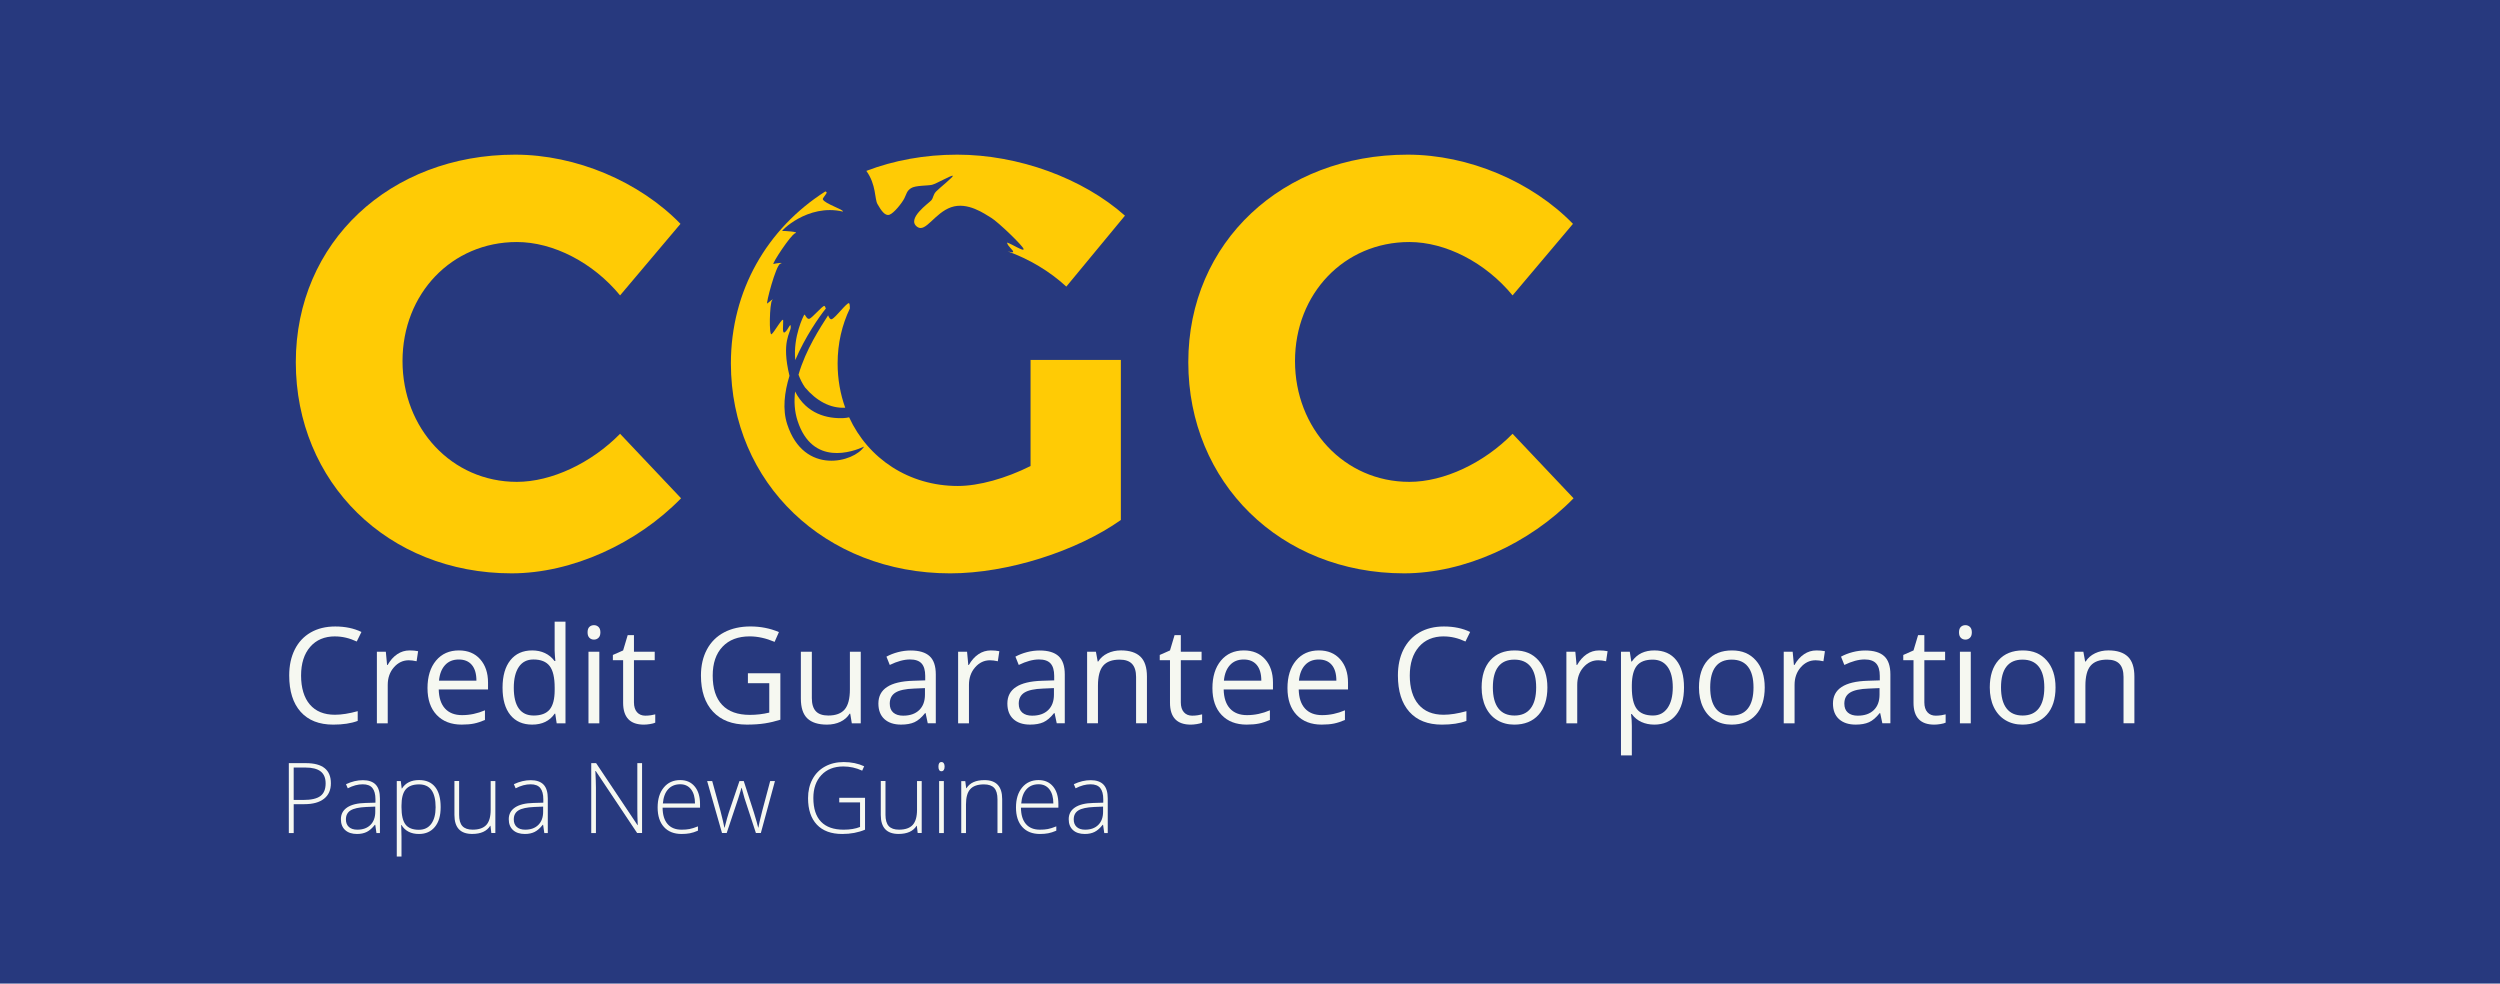
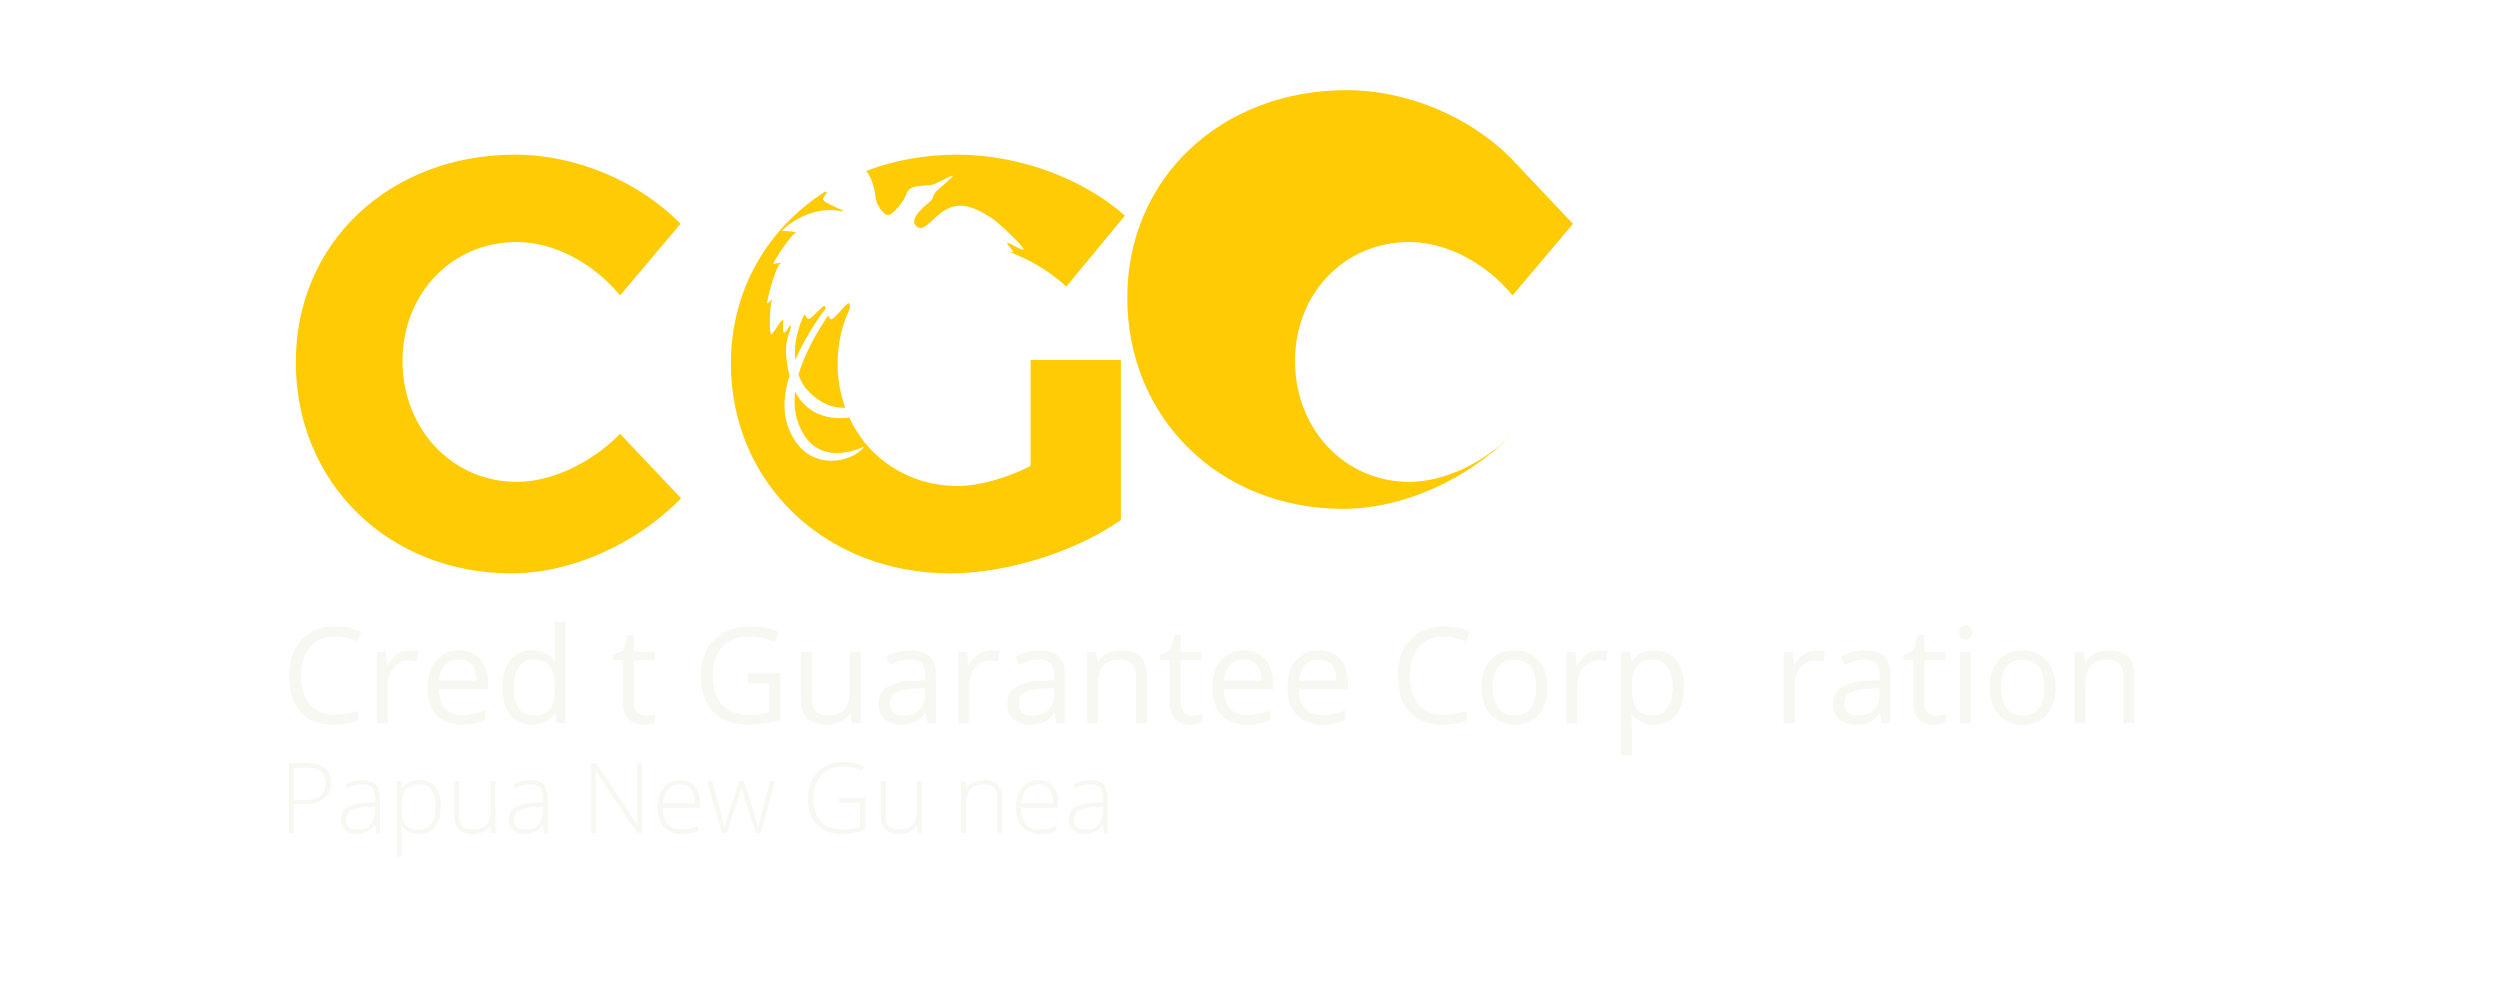
<svg xmlns="http://www.w3.org/2000/svg" id="Layer_1" viewBox="0 0 1512.06 594.89">
  <defs>
    <style>.cls-1{fill:#f6f8f1;}.cls-2{fill:#ffcb05;}.cls-3{fill:#27397e;}</style>
  </defs>
-   <rect class="cls-3" y="-4.13" width="1512.06" height="601.94" />
  <g>
    <path class="cls-1" d="M202.64,384.9c-6.35,0-11.36,2.11-15.03,6.34-3.67,4.23-5.51,10.01-5.51,17.36s1.77,13.4,5.31,17.52c3.54,4.12,8.59,6.18,15.15,6.18,4.03,0,8.62-.73,13.79-2.17v5.89c-4,1.5-8.94,2.25-14.81,2.25-8.51,0-15.07-2.58-19.69-7.74-4.62-5.16-6.93-12.5-6.93-22,0-5.95,1.11-11.16,3.34-15.64,2.22-4.48,5.44-7.92,9.64-10.35,4.2-2.42,9.14-3.63,14.83-3.63,6.06,0,11.35,1.11,15.88,3.32l-2.84,5.77c-4.37-2.05-8.74-3.08-13.11-3.08Z" />
    <path class="cls-1" d="M247.71,393.39c1.92,0,3.65,.16,5.17,.47l-.91,6.08c-1.79-.39-3.37-.59-4.74-.59-3.5,0-6.5,1.42-8.99,4.27-2.49,2.84-3.73,6.38-3.73,10.63v23.23h-6.56v-43.29h5.41l.75,8.02h.32c1.61-2.82,3.54-4.99,5.81-6.52,2.26-1.53,4.75-2.29,7.47-2.29Z" />
    <path class="cls-1" d="M279.26,438.26c-6.4,0-11.45-1.95-15.15-5.85-3.7-3.9-5.55-9.31-5.55-16.23s1.72-12.52,5.15-16.63c3.44-4.11,8.05-6.16,13.84-6.16,5.42,0,9.72,1.78,12.88,5.35,3.16,3.57,4.74,8.28,4.74,14.12v4.15h-29.82c.13,5.08,1.41,8.94,3.85,11.57,2.43,2.63,5.87,3.95,10.29,3.95,4.66,0,9.27-.97,13.82-2.92v5.85c-2.32,1-4.51,1.72-6.58,2.15-2.07,.43-4.56,.65-7.49,.65Zm-1.78-39.38c-3.48,0-6.25,1.13-8.31,3.4-2.07,2.27-3.29,5.4-3.65,9.4h22.63c0-4.13-.92-7.3-2.76-9.5-1.84-2.2-4.48-3.3-7.9-3.3Z" />
    <path class="cls-1" d="M335.83,431.66h-.36c-3.03,4.4-7.56,6.6-13.59,6.6-5.66,0-10.07-1.94-13.21-5.81-3.15-3.87-4.72-9.38-4.72-16.51s1.58-12.68,4.74-16.63c3.16-3.95,7.56-5.92,13.19-5.92s10.37,2.13,13.51,6.4h.51l-.28-3.12-.16-3.04v-17.62h6.56v61.46h-5.33l-.87-5.81Zm-13.11,1.11c4.48,0,7.72-1.22,9.74-3.66,2.01-2.43,3.02-6.36,3.02-11.79v-1.38c0-6.14-1.02-10.51-3.06-13.14-2.04-2.62-5.3-3.93-9.78-3.93-3.85,0-6.79,1.49-8.83,4.48-2.04,2.99-3.06,7.21-3.06,12.66s1.01,9.7,3.04,12.52c2.03,2.82,5,4.23,8.93,4.23Z" />
-     <path class="cls-1" d="M355.38,382.45c0-1.5,.37-2.6,1.11-3.3,.74-.7,1.66-1.04,2.76-1.04s1.96,.36,2.73,1.07c.76,.71,1.15,1.8,1.15,3.28s-.38,2.57-1.15,3.3c-.76,.73-1.67,1.09-2.73,1.09-1.11,0-2.03-.36-2.76-1.09-.74-.72-1.11-1.82-1.11-3.3Zm7.11,55.02h-6.56v-43.29h6.56v43.29Z" />
    <path class="cls-1" d="M390.38,432.85c1.16,0,2.28-.09,3.36-.26,1.08-.17,1.94-.35,2.57-.53v5.02c-.71,.34-1.76,.62-3.14,.85-1.38,.22-2.63,.34-3.73,.34-8.37,0-12.56-4.41-12.56-13.23v-25.75h-6.2v-3.16l6.2-2.73,2.76-9.24h3.79v10.03h12.56v5.1h-12.56v25.48c0,2.61,.62,4.61,1.86,6,1.24,1.4,2.94,2.09,5.1,2.09Z" />
    <path class="cls-1" d="M452.35,407.22h19.63v28.08c-3.06,.97-6.16,1.71-9.32,2.21-3.16,.5-6.82,.75-10.98,.75-8.74,0-15.55-2.6-20.42-7.8-4.87-5.2-7.31-12.49-7.31-21.86,0-6,1.2-11.26,3.61-15.78,2.41-4.51,5.88-7.96,10.41-10.35,4.53-2.38,9.84-3.57,15.92-3.57s11.9,1.13,17.22,3.4l-2.61,5.92c-5.21-2.21-10.23-3.32-15.05-3.32-7.03,0-12.52,2.09-16.47,6.28-3.95,4.19-5.92,9.99-5.92,17.42,0,7.8,1.9,13.71,5.71,17.74,3.8,4.03,9.39,6.04,16.77,6.04,4,0,7.91-.46,11.73-1.38v-17.77h-12.92v-6Z" />
    <path class="cls-1" d="M491.02,394.18v28.08c0,3.53,.8,6.16,2.41,7.9,1.61,1.74,4.12,2.61,7.54,2.61,4.53,0,7.84-1.24,9.93-3.71,2.09-2.47,3.14-6.52,3.14-12.13v-22.75h6.56v43.29h-5.41l-.95-5.81h-.36c-1.34,2.13-3.21,3.77-5.59,4.9-2.38,1.13-5.1,1.7-8.15,1.7-5.27,0-9.21-1.25-11.83-3.75-2.62-2.5-3.93-6.5-3.93-12.01v-28.32h6.64Z" />
    <path class="cls-1" d="M561.13,437.47l-1.3-6.16h-.32c-2.16,2.71-4.31,4.55-6.46,5.51-2.15,.96-4.83,1.44-8.04,1.44-4.29,0-7.66-1.11-10.09-3.32s-3.65-5.36-3.65-9.44c0-8.74,6.99-13.33,20.97-13.75l7.35-.24v-2.69c0-3.4-.73-5.91-2.19-7.53s-3.8-2.43-7.01-2.43c-3.61,0-7.69,1.11-12.24,3.32l-2.01-5.02c2.13-1.16,4.47-2.07,7.01-2.73,2.54-.66,5.09-.99,7.64-.99,5.16,0,8.98,1.15,11.47,3.44,2.49,2.29,3.73,5.96,3.73,11.02v29.55h-4.86Zm-14.81-4.62c4.08,0,7.29-1.12,9.62-3.36,2.33-2.24,3.5-5.37,3.5-9.4v-3.91l-6.56,.28c-5.21,.18-8.97,.99-11.28,2.43-2.31,1.44-3.45,3.67-3.45,6.7,0,2.37,.71,4.17,2.15,5.41s3.44,1.86,6.03,1.86Z" />
    <path class="cls-1" d="M599.25,393.39c1.92,0,3.64,.16,5.17,.47l-.91,6.08c-1.79-.39-3.37-.59-4.74-.59-3.5,0-6.5,1.42-8.99,4.27-2.49,2.84-3.73,6.38-3.73,10.63v23.23h-6.56v-43.29h5.41l.75,8.02h.32c1.61-2.82,3.54-4.99,5.81-6.52,2.26-1.53,4.75-2.29,7.47-2.29Z" />
    <path class="cls-1" d="M639.14,437.47l-1.3-6.16h-.32c-2.16,2.71-4.31,4.55-6.46,5.51-2.15,.96-4.83,1.44-8.04,1.44-4.29,0-7.66-1.11-10.09-3.32-2.43-2.21-3.65-5.36-3.65-9.44,0-8.74,6.99-13.33,20.97-13.75l7.35-.24v-2.69c0-3.4-.73-5.91-2.19-7.53s-3.8-2.43-7.01-2.43c-3.61,0-7.69,1.11-12.24,3.32l-2.01-5.02c2.13-1.16,4.47-2.07,7.01-2.73,2.54-.66,5.09-.99,7.64-.99,5.16,0,8.98,1.15,11.47,3.44s3.73,5.96,3.73,11.02v29.55h-4.86Zm-14.81-4.62c4.08,0,7.29-1.12,9.62-3.36,2.33-2.24,3.5-5.37,3.5-9.4v-3.91l-6.56,.28c-5.21,.18-8.97,.99-11.28,2.43-2.31,1.44-3.45,3.67-3.45,6.7,0,2.37,.71,4.17,2.15,5.41s3.44,1.86,6.03,1.86Z" />
    <path class="cls-1" d="M687.13,437.47v-28c0-3.53-.8-6.16-2.41-7.9-1.61-1.74-4.12-2.61-7.54-2.61-4.53,0-7.85,1.22-9.95,3.67-2.11,2.45-3.16,6.49-3.16,12.13v22.71h-6.56v-43.29h5.33l1.07,5.92h.32c1.34-2.13,3.22-3.78,5.65-4.96,2.42-1.17,5.12-1.76,8.1-1.76,5.21,0,9.14,1.26,11.77,3.77,2.63,2.52,3.95,6.54,3.95,12.07v28.24h-6.56Z" />
    <path class="cls-1" d="M721.14,432.85c1.16,0,2.28-.09,3.36-.26,1.08-.17,1.94-.35,2.57-.53v5.02c-.71,.34-1.76,.62-3.14,.85-1.38,.22-2.62,.34-3.73,.34-8.37,0-12.56-4.41-12.56-13.23v-25.75h-6.2v-3.16l6.2-2.73,2.76-9.24h3.79v10.03h12.56v5.1h-12.56v25.48c0,2.61,.62,4.61,1.86,6,1.24,1.4,2.93,2.09,5.1,2.09Z" />
    <path class="cls-1" d="M754,438.26c-6.4,0-11.45-1.95-15.15-5.85-3.7-3.9-5.55-9.31-5.55-16.23s1.72-12.52,5.15-16.63c3.44-4.11,8.05-6.16,13.85-6.16,5.42,0,9.72,1.78,12.88,5.35,3.16,3.57,4.74,8.28,4.74,14.12v4.15h-29.82c.13,5.08,1.41,8.94,3.85,11.57,2.43,2.63,5.87,3.95,10.29,3.95,4.66,0,9.27-.97,13.82-2.92v5.85c-2.32,1-4.51,1.72-6.58,2.15-2.07,.43-4.56,.65-7.48,.65Zm-1.78-39.38c-3.48,0-6.25,1.13-8.32,3.4-2.07,2.27-3.29,5.4-3.65,9.4h22.63c0-4.13-.92-7.3-2.76-9.5-1.85-2.2-4.48-3.3-7.9-3.3Z" />
    <path class="cls-1" d="M799.39,438.26c-6.4,0-11.45-1.95-15.15-5.85-3.7-3.9-5.55-9.31-5.55-16.23s1.72-12.52,5.15-16.63c3.44-4.11,8.05-6.16,13.85-6.16,5.42,0,9.72,1.78,12.88,5.35,3.16,3.57,4.74,8.28,4.74,14.12v4.15h-29.82c.13,5.08,1.41,8.94,3.85,11.57,2.43,2.63,5.87,3.95,10.29,3.95,4.66,0,9.27-.97,13.82-2.92v5.85c-2.32,1-4.51,1.72-6.58,2.15-2.07,.43-4.56,.65-7.48,.65Zm-1.78-39.38c-3.48,0-6.25,1.13-8.32,3.4-2.07,2.27-3.29,5.4-3.65,9.4h22.63c0-4.13-.92-7.3-2.76-9.5-1.85-2.2-4.48-3.3-7.9-3.3Z" />
    <path class="cls-1" d="M873.21,384.9c-6.35,0-11.36,2.11-15.03,6.34-3.67,4.23-5.51,10.01-5.51,17.36s1.77,13.4,5.31,17.52c3.54,4.12,8.59,6.18,15.15,6.18,4.03,0,8.63-.73,13.79-2.17v5.89c-4,1.5-8.94,2.25-14.81,2.25-8.51,0-15.07-2.58-19.69-7.74-4.62-5.16-6.93-12.5-6.93-22,0-5.95,1.11-11.16,3.34-15.64,2.23-4.48,5.44-7.92,9.64-10.35,4.2-2.42,9.15-3.63,14.83-3.63,6.06,0,11.35,1.11,15.88,3.32l-2.84,5.77c-4.37-2.05-8.74-3.08-13.11-3.08Z" />
    <path class="cls-1" d="M935.9,415.79c0,7.06-1.78,12.57-5.33,16.53-3.55,3.96-8.47,5.95-14.73,5.95-3.87,0-7.31-.91-10.31-2.73-3-1.82-5.32-4.42-6.95-7.82-1.63-3.4-2.45-7.37-2.45-11.93,0-7.06,1.76-12.55,5.29-16.49,3.53-3.94,8.43-5.9,14.69-5.9s10.87,2.01,14.44,6.04c3.57,4.03,5.35,9.48,5.35,16.35Zm-32.98,0c0,5.53,1.11,9.74,3.32,12.64,2.21,2.9,5.47,4.34,9.76,4.34s7.55-1.44,9.77-4.33c2.23-2.88,3.34-7.1,3.34-12.66s-1.11-9.68-3.34-12.54c-2.22-2.85-5.51-4.28-9.85-4.28s-7.53,1.41-9.72,4.23c-2.19,2.82-3.28,7.02-3.28,12.6Z" />
    <path class="cls-1" d="M967.14,393.39c1.92,0,3.65,.16,5.17,.47l-.91,6.08c-1.79-.39-3.37-.59-4.74-.59-3.5,0-6.5,1.42-8.98,4.27-2.49,2.84-3.73,6.38-3.73,10.63v23.23h-6.56v-43.29h5.41l.75,8.02h.32c1.61-2.82,3.54-4.99,5.81-6.52,2.27-1.53,4.75-2.29,7.47-2.29Z" />
    <path class="cls-1" d="M1000.56,438.26c-2.82,0-5.39-.52-7.72-1.56-2.33-1.04-4.29-2.64-5.87-4.8h-.47c.32,2.53,.47,4.92,.47,7.19v17.81h-6.56v-62.72h5.33l.91,5.92h.32c1.68-2.37,3.65-4.08,5.89-5.13,2.24-1.05,4.8-1.58,7.7-1.58,5.74,0,10.17,1.96,13.29,5.89,3.12,3.92,4.68,9.43,4.68,16.51s-1.59,12.63-4.76,16.57c-3.17,3.94-7.58,5.91-13.21,5.91Zm-.95-39.3c-4.42,0-7.62,1.22-9.6,3.67-1.97,2.45-2.99,6.34-3.04,11.69v1.46c0,6.08,1.01,10.43,3.04,13.05,2.03,2.62,5.28,3.93,9.76,3.93,3.74,0,6.67-1.52,8.79-4.54,2.12-3.03,3.18-7.2,3.18-12.52s-1.06-9.54-3.18-12.42c-2.12-2.88-5.1-4.32-8.95-4.32Z" />
-     <path class="cls-1" d="M1067.35,415.79c0,7.06-1.78,12.57-5.33,16.53-3.55,3.96-8.47,5.95-14.73,5.95-3.87,0-7.31-.91-10.31-2.73-3-1.82-5.32-4.42-6.95-7.82-1.63-3.4-2.45-7.37-2.45-11.93,0-7.06,1.76-12.55,5.29-16.49,3.53-3.94,8.43-5.9,14.69-5.9s10.87,2.01,14.44,6.04c3.57,4.03,5.35,9.48,5.35,16.35Zm-32.98,0c0,5.53,1.11,9.74,3.32,12.64,2.21,2.9,5.47,4.34,9.76,4.34s7.55-1.44,9.77-4.33c2.23-2.88,3.34-7.1,3.34-12.66s-1.11-9.68-3.34-12.54c-2.22-2.85-5.51-4.28-9.85-4.28s-7.53,1.41-9.72,4.23-3.28,7.02-3.28,12.6Z" />
    <path class="cls-1" d="M1098.59,393.39c1.92,0,3.65,.16,5.17,.47l-.91,6.08c-1.79-.39-3.37-.59-4.74-.59-3.5,0-6.5,1.42-8.98,4.27-2.49,2.84-3.73,6.38-3.73,10.63v23.23h-6.56v-43.29h5.41l.75,8.02h.32c1.61-2.82,3.54-4.99,5.81-6.52,2.27-1.53,4.75-2.29,7.47-2.29Z" />
    <path class="cls-1" d="M1138.49,437.47l-1.3-6.16h-.32c-2.16,2.71-4.31,4.55-6.46,5.51-2.14,.96-4.82,1.44-8.04,1.44-4.29,0-7.66-1.11-10.09-3.32-2.44-2.21-3.66-5.36-3.66-9.44,0-8.74,6.99-13.33,20.97-13.75l7.35-.24v-2.69c0-3.4-.73-5.91-2.19-7.53-1.46-1.62-3.8-2.43-7.01-2.43-3.61,0-7.69,1.11-12.24,3.32l-2.01-5.02c2.13-1.16,4.47-2.07,7.01-2.73,2.54-.66,5.09-.99,7.64-.99,5.16,0,8.98,1.15,11.48,3.44,2.48,2.29,3.73,5.96,3.73,11.02v29.55h-4.86Zm-14.81-4.62c4.08,0,7.29-1.12,9.62-3.36,2.33-2.24,3.49-5.37,3.49-9.4v-3.91l-6.56,.28c-5.21,.18-8.97,.99-11.28,2.43-2.3,1.44-3.45,3.67-3.45,6.7,0,2.37,.72,4.17,2.15,5.41,1.43,1.24,3.44,1.86,6.02,1.86Z" />
    <path class="cls-1" d="M1170.84,432.85c1.16,0,2.28-.09,3.36-.26,1.08-.17,1.94-.35,2.57-.53v5.02c-.71,.34-1.76,.62-3.14,.85-1.39,.22-2.63,.34-3.73,.34-8.37,0-12.56-4.41-12.56-13.23v-25.75h-6.2v-3.16l6.2-2.73,2.76-9.24h3.79v10.03h12.56v5.1h-12.56v25.48c0,2.61,.62,4.61,1.86,6,1.24,1.4,2.94,2.09,5.1,2.09Z" />
    <path class="cls-1" d="M1184.86,382.45c0-1.5,.37-2.6,1.11-3.3,.74-.7,1.66-1.04,2.76-1.04s1.96,.36,2.73,1.07c.76,.71,1.15,1.8,1.15,3.28s-.38,2.57-1.15,3.3c-.76,.73-1.67,1.09-2.73,1.09-1.11,0-2.03-.36-2.76-1.09-.74-.72-1.11-1.82-1.11-3.3Zm7.11,55.02h-6.56v-43.29h6.56v43.29Z" />
    <path class="cls-1" d="M1243.24,415.79c0,7.06-1.78,12.57-5.33,16.53-3.55,3.96-8.47,5.95-14.73,5.95-3.87,0-7.31-.91-10.31-2.73-3-1.82-5.32-4.42-6.95-7.82-1.63-3.4-2.45-7.37-2.45-11.93,0-7.06,1.76-12.55,5.29-16.49,3.53-3.94,8.43-5.9,14.69-5.9s10.87,2.01,14.44,6.04c3.57,4.03,5.35,9.48,5.35,16.35Zm-32.98,0c0,5.53,1.11,9.74,3.32,12.64s5.47,4.34,9.76,4.34,7.55-1.44,9.77-4.33c2.23-2.88,3.34-7.1,3.34-12.66s-1.11-9.68-3.34-12.54c-2.22-2.85-5.51-4.28-9.85-4.28s-7.53,1.41-9.72,4.23c-2.19,2.82-3.28,7.02-3.28,12.6Z" />
    <path class="cls-1" d="M1284.36,437.47v-28c0-3.53-.8-6.16-2.41-7.9-1.61-1.74-4.12-2.61-7.54-2.61-4.53,0-7.85,1.22-9.95,3.67-2.11,2.45-3.16,6.49-3.16,12.13v22.71h-6.56v-43.29h5.33l1.07,5.92h.32c1.34-2.13,3.22-3.78,5.65-4.96,2.42-1.17,5.12-1.76,8.1-1.76,5.21,0,9.14,1.26,11.77,3.77,2.63,2.52,3.95,6.54,3.95,12.07v28.24h-6.56Z" />
  </g>
  <g>
    <path class="cls-1" d="M200.13,473.71c0,4.09-1.39,7.22-4.16,9.4-2.78,2.18-6.71,3.27-11.8,3.27h-6.53v17.46h-2.95v-42.27h10.35c10.06,0,15.09,4.05,15.09,12.14Zm-22.49,10.12h5.81c4.76,0,8.2-.78,10.32-2.36,2.12-1.57,3.18-4.12,3.18-7.65,0-3.26-1-5.67-3.01-7.24-2.01-1.57-5.11-2.36-9.31-2.36h-7v19.6Z" />
    <path class="cls-1" d="M227.68,503.83l-.72-4.97h-.23c-1.58,2.02-3.21,3.45-4.87,4.29-1.67,.84-3.64,1.26-5.91,1.26-3.08,0-5.48-.79-7.2-2.37-1.72-1.58-2.57-3.77-2.57-6.56,0-3.06,1.28-5.44,3.83-7.14,2.55-1.69,6.25-2.59,11.09-2.69l5.98-.17v-2.08c0-2.98-.61-5.24-1.82-6.76-1.21-1.52-3.17-2.28-5.87-2.28-2.91,0-5.93,.81-9.05,2.43l-1.07-2.49c3.45-1.62,6.86-2.43,10.23-2.43s6.03,.9,7.73,2.69c1.71,1.79,2.56,4.59,2.56,8.38v20.9h-2.11Zm-11.56-2.02c3.35,0,6-.96,7.94-2.88,1.94-1.92,2.91-4.58,2.91-7.99v-3.09l-5.49,.23c-4.41,.21-7.56,.9-9.44,2.07-1.88,1.17-2.82,2.98-2.82,5.45,0,1.97,.6,3.49,1.81,4.58,1.2,1.09,2.91,1.63,5.1,1.63Z" />
    <path class="cls-1" d="M253.41,504.41c-4.84,0-8.37-1.81-10.58-5.43h-.2l.09,2.43c.08,1.43,.12,2.98,.12,4.68v11.97h-2.86v-45.65h2.43l.55,4.48h.17c2.16-3.39,5.61-5.09,10.35-5.09,4.24,0,7.47,1.39,9.7,4.18,2.23,2.79,3.34,6.84,3.34,12.16s-1.17,9.17-3.51,12.01c-2.34,2.84-5.54,4.26-9.58,4.26Zm-.06-2.54c3.22,0,5.71-1.19,7.47-3.58,1.76-2.39,2.65-5.73,2.65-10.03,0-9.23-3.34-13.85-10-13.85-3.66,0-6.35,1.01-8.07,3.02-1.72,2.02-2.57,5.3-2.57,9.84v.93c0,4.91,.82,8.42,2.47,10.52,1.65,2.1,4.33,3.15,8.05,3.15Z" />
    <path class="cls-1" d="M277.69,472.41v20.35c0,3.16,.66,5.46,1.99,6.89,1.33,1.44,3.39,2.15,6.19,2.15,3.74,0,6.49-.94,8.25-2.83,1.76-1.89,2.65-4.96,2.65-9.22v-17.35h2.83v31.42h-2.43l-.52-4.34h-.17c-2.04,3.28-5.68,4.91-10.9,4.91-7.15,0-10.73-3.82-10.73-11.48v-20.53h2.83Z" />
    <path class="cls-1" d="M329.21,503.83l-.72-4.97h-.23c-1.58,2.02-3.21,3.45-4.87,4.29-1.67,.84-3.64,1.26-5.91,1.26-3.08,0-5.48-.79-7.2-2.37-1.72-1.58-2.57-3.77-2.57-6.56,0-3.06,1.28-5.44,3.83-7.14,2.55-1.69,6.25-2.59,11.09-2.69l5.98-.17v-2.08c0-2.98-.61-5.24-1.82-6.76-1.21-1.52-3.17-2.28-5.87-2.28-2.91,0-5.93,.81-9.05,2.43l-1.07-2.49c3.45-1.62,6.86-2.43,10.23-2.43s6.03,.9,7.73,2.69c1.71,1.79,2.56,4.59,2.56,8.38v20.9h-2.11Zm-11.56-2.02c3.35,0,6-.96,7.94-2.88,1.94-1.92,2.91-4.58,2.91-7.99v-3.09l-5.49,.23c-4.41,.21-7.56,.9-9.44,2.07-1.88,1.17-2.82,2.98-2.82,5.45,0,1.97,.6,3.49,1.81,4.58,1.2,1.09,2.91,1.63,5.1,1.63Z" />
    <path class="cls-1" d="M388.33,503.83h-2.98l-25.04-37.52h-.23c.23,4.47,.35,7.85,.35,10.12v27.41h-2.83v-42.27h2.95l25.01,37.47h.17c-.17-3.47-.26-6.76-.26-9.89v-27.58h2.86v42.27Z" />
    <path class="cls-1" d="M412.26,504.41c-4.57,0-8.13-1.41-10.68-4.22-2.55-2.81-3.83-6.75-3.83-11.82s1.23-9.02,3.7-12.04c2.47-3.01,5.79-4.52,9.97-4.52,3.7,0,6.62,1.29,8.76,3.87,2.14,2.58,3.21,6.09,3.21,10.52v2.31h-22.64c.04,4.32,1.04,7.61,3.02,9.89,1.97,2.28,4.8,3.41,8.48,3.41,1.79,0,3.37-.12,4.73-.38,1.36-.25,3.08-.79,5.16-1.62v2.6c-1.77,.77-3.41,1.3-4.91,1.58-1.5,.28-3.16,.42-4.97,.42Zm-.84-30.07c-3.03,0-5.45,1-7.29,2.99-1.83,1.99-2.9,4.87-3.21,8.63h19.43c0-3.64-.79-6.49-2.37-8.54-1.58-2.05-3.77-3.08-6.56-3.08Z" />
    <path class="cls-1" d="M457.19,503.83l-6.88-21.02c-.44-1.42-1.01-3.52-1.71-6.27h-.17l-.61,2.14-1.3,4.19-7,20.96h-2.83l-8.99-31.42h3.06l5.03,18.21c1.17,4.51,1.95,7.83,2.31,9.94h.17c1.14-4.51,1.97-7.51,2.49-8.99l6.48-19.17h2.6l6.16,19.11c1.39,4.53,2.24,7.53,2.54,8.99h.17c.15-1.25,.93-4.6,2.31-10.06l4.8-18.04h2.89l-8.53,31.42h-3.01Z" />
    <path class="cls-1" d="M507.61,482.53h15.58v19.28c-4.09,1.73-8.68,2.6-13.79,2.6-6.67,0-11.78-1.88-15.34-5.65-3.56-3.77-5.33-9.1-5.33-16,0-4.3,.88-8.11,2.65-11.43,1.76-3.32,4.29-5.89,7.57-7.7,3.28-1.81,7.06-2.72,11.32-2.72,4.6,0,8.74,.85,12.4,2.54l-1.19,2.66c-3.66-1.69-7.46-2.54-11.39-2.54-5.57,0-9.99,1.72-13.25,5.16s-4.9,8.08-4.9,13.92c0,6.36,1.55,11.14,4.65,14.35,3.1,3.21,7.66,4.81,13.67,4.81,3.89,0,7.2-.55,9.92-1.65v-14.86h-12.58v-2.78Z" />
    <path class="cls-1" d="M535.56,472.41v20.35c0,3.16,.66,5.46,1.99,6.89,1.33,1.44,3.39,2.15,6.19,2.15,3.74,0,6.49-.94,8.25-2.83,1.76-1.89,2.65-4.96,2.65-9.22v-17.35h2.83v31.42h-2.43l-.52-4.34h-.17c-2.05,3.28-5.68,4.91-10.9,4.91-7.15,0-10.73-3.82-10.73-11.48v-20.53h2.83Z" />
-     <path class="cls-1" d="M567.59,463.68c0-1.85,.61-2.78,1.82-2.78,.6,0,1.06,.24,1.4,.72,.34,.48,.51,1.17,.51,2.05s-.17,1.55-.51,2.05c-.34,.5-.81,.75-1.4,.75-1.21,0-1.82-.93-1.82-2.8Zm3.27,40.16h-2.86v-31.42h2.86v31.42Z" />
    <path class="cls-1" d="M603.3,503.83v-20.38c0-3.16-.66-5.46-1.99-6.89-1.33-1.43-3.39-2.15-6.19-2.15-3.76,0-6.51,.95-8.25,2.85-1.75,1.9-2.62,4.98-2.62,9.24v17.35h-2.86v-31.42h2.43l.55,4.31h.17c2.04-3.27,5.67-4.91,10.9-4.91,7.13,0,10.7,3.83,10.7,11.48v20.55h-2.83Z" />
    <path class="cls-1" d="M629,504.41c-4.57,0-8.13-1.41-10.68-4.22-2.55-2.81-3.83-6.75-3.83-11.82s1.23-9.02,3.7-12.04c2.46-3.01,5.79-4.52,9.97-4.52,3.7,0,6.62,1.29,8.76,3.87,2.14,2.58,3.21,6.09,3.21,10.52v2.31h-22.64c.04,4.32,1.04,7.61,3.02,9.89,1.97,2.28,4.8,3.41,8.48,3.41,1.79,0,3.37-.12,4.73-.38,1.36-.25,3.08-.79,5.16-1.62v2.6c-1.77,.77-3.41,1.3-4.91,1.58-1.5,.28-3.16,.42-4.97,.42Zm-.84-30.07c-3.03,0-5.46,1-7.29,2.99-1.83,1.99-2.9,4.87-3.21,8.63h19.43c0-3.64-.79-6.49-2.37-8.54-1.58-2.05-3.77-3.08-6.56-3.08Z" />
    <path class="cls-1" d="M667.88,503.83l-.72-4.97h-.23c-1.58,2.02-3.21,3.45-4.87,4.29-1.67,.84-3.64,1.26-5.91,1.26-3.09,0-5.49-.79-7.2-2.37-1.72-1.58-2.57-3.77-2.57-6.56,0-3.06,1.28-5.44,3.83-7.14,2.55-1.69,6.25-2.59,11.09-2.69l5.98-.17v-2.08c0-2.98-.61-5.24-1.82-6.76-1.21-1.52-3.17-2.28-5.87-2.28-2.91,0-5.93,.81-9.05,2.43l-1.07-2.49c3.45-1.62,6.86-2.43,10.23-2.43s6.03,.9,7.73,2.69c1.71,1.79,2.56,4.59,2.56,8.38v20.9h-2.11Zm-11.56-2.02c3.35,0,6-.96,7.94-2.88,1.94-1.92,2.91-4.58,2.91-7.99v-3.09l-5.49,.23c-4.42,.21-7.56,.9-9.44,2.07-1.88,1.17-2.82,2.98-2.82,5.45,0,1.97,.6,3.49,1.81,4.58,1.2,1.09,2.91,1.63,5.1,1.63Z" />
  </g>
  <g>
    <path class="cls-2" d="M411.57,135.39l-36.53,43.27c-16.32-19.86-40.43-32.28-62.43-32.28-39.37,0-69.16,31.22-69.16,72s29.79,73.06,69.16,73.06c20.93,0,45.05-11.35,62.43-29.08l36.89,39.01c-26.6,27.31-65.97,45.4-102.5,45.4-74.83,0-130.52-54.98-130.52-127.68s57.1-125.55,132.65-125.55c36.89,0,75.19,16.31,100.02,41.85Z" />
-     <path class="cls-2" d="M951.37,135.39l-36.53,43.27c-16.32-19.86-40.43-32.28-62.43-32.28-39.37,0-69.16,31.22-69.16,72s29.79,73.06,69.16,73.06c20.93,0,45.05-11.35,62.43-29.08l36.89,39.01c-26.6,27.31-65.97,45.4-102.5,45.4-74.83,0-130.52-54.98-130.52-127.68s57.1-125.55,132.65-125.55c36.89,0,75.19,16.31,100.02,41.85Z" />
+     <path class="cls-2" d="M951.37,135.39l-36.53,43.27c-16.32-19.86-40.43-32.28-62.43-32.28-39.37,0-69.16,31.22-69.16,72s29.79,73.06,69.16,73.06c20.93,0,45.05-11.35,62.43-29.08c-26.6,27.31-65.97,45.4-102.5,45.4-74.83,0-130.52-54.98-130.52-127.68s57.1-125.55,132.65-125.55c36.89,0,75.19,16.31,100.02,41.85Z" />
    <g>
      <path class="cls-2" d="M530.73,123.45c2.13,3.7,4.47,7.33,7.19,6.44,2.72-.89,7.62-7.11,9.03-9.88,1.41-2.77,1.35-4.37,4-6.16,2.65-1.79,10.16-1.46,12.73-2.07,2.58-.61,11.72-5.9,12.55-5.48,.83,.42-8.18,7.52-10.07,9.53-1.89,2-1.55,3.74-2.89,5.33-1.33,1.59-15.5,11.3-8.38,16.14,5.03,3.42,10.41-8.48,20.37-11.96,9.96-3.48,20.27,4.02,24.28,6.42,4.02,2.39,19.14,16.88,19.55,18.83,.4,1.95-7.55-3.32-10.05-3.89,.61,2.58,4.07,4.68,3.72,5.72-.14,.41-1.54,.09-3.34-.41,12.98,4.64,25.36,11.98,35.51,21.33l35.47-42.91c-25.54-22.7-64.55-36.89-101.44-36.89-19.81,0-38.34,3.47-54.98,9.81,6.07,8.4,4.93,16.94,6.75,20.1Z" />
      <path class="cls-2" d="M498.56,185.03c-1.18-.08-7.35,7.25-9.02,7.79-1.67,.55-2.62-3.08-3.11-2.45-.35,.45-6.84,13.15-5.44,27.43,6-14.11,14.53-26.3,18.5-31.2-.32-.9-.62-1.54-.93-1.57Z" />
      <path class="cls-2" d="M623.3,281.87c-14.89,7.45-31.21,12.06-43.98,12.06-29.61,0-54.26-16.54-65.75-41.54-1.06,.24-2.14,.43-3.29,.48-9.78,.46-22.44-2.4-29.39-16.08-.68,5.99-.37,12.01,1.51,17.77,8.99,27.58,33.38,18.71,40.21,15.56-5.76,9.28-36.26,17.83-46.48-13.51-2.93-8.98-1.72-19.31,1.37-29.3-5.09-20.86,.74-25.98,.76-29.42,.02-3.48-1.4,1.38-3.43,2.97-2.03,1.59-1.01-4.53-1.14-7.03-.12-2.5-5.33,7.05-7,8.29-1.68,1.24-1.2-18.57,.27-20.43,1.47-1.87-1.74,1.03-2.86,1.86-1.12,.83,5.16-23.18,7.87-24.07,2.72-.89-2.64-.3-4.1,.18-1.46,.48,10.4-17.72,13.12-18.61,2.72-.89-6.94-1.44-7.84-1.37-1.4,.69,15.12-16.72,36.64-11.71,.77-1.18-10.88-4.66-12.11-7.38-.34-.7,2.38-3.32,2.32-4.22-.01-.2-.33-.39-.8-.59-35.11,22.39-57.13,59.87-57.13,104.03,0,72.35,57.11,126.97,132.65,126.97,34.76,0,76.61-13.47,103.21-32.27v-96.83h-54.62v64.19Z" />
      <path class="cls-2" d="M511.21,246.6c-2.97-8.24-4.6-17.25-4.6-26.8,0-12.09,2.66-23.35,7.43-33.26-.02-1.61-.13-2.89-.52-3.15-1.18-.77-8.19,8.91-10.49,9.66-.89,.29-1.59-.85-2.17-2.34-4.57,7.12-13.59,20.81-17.9,35.91,.94,2.62,2.23,5.23,3.96,7.75,6.85,8.05,15.18,12.7,24.3,12.23Z" />
    </g>
  </g>
</svg>